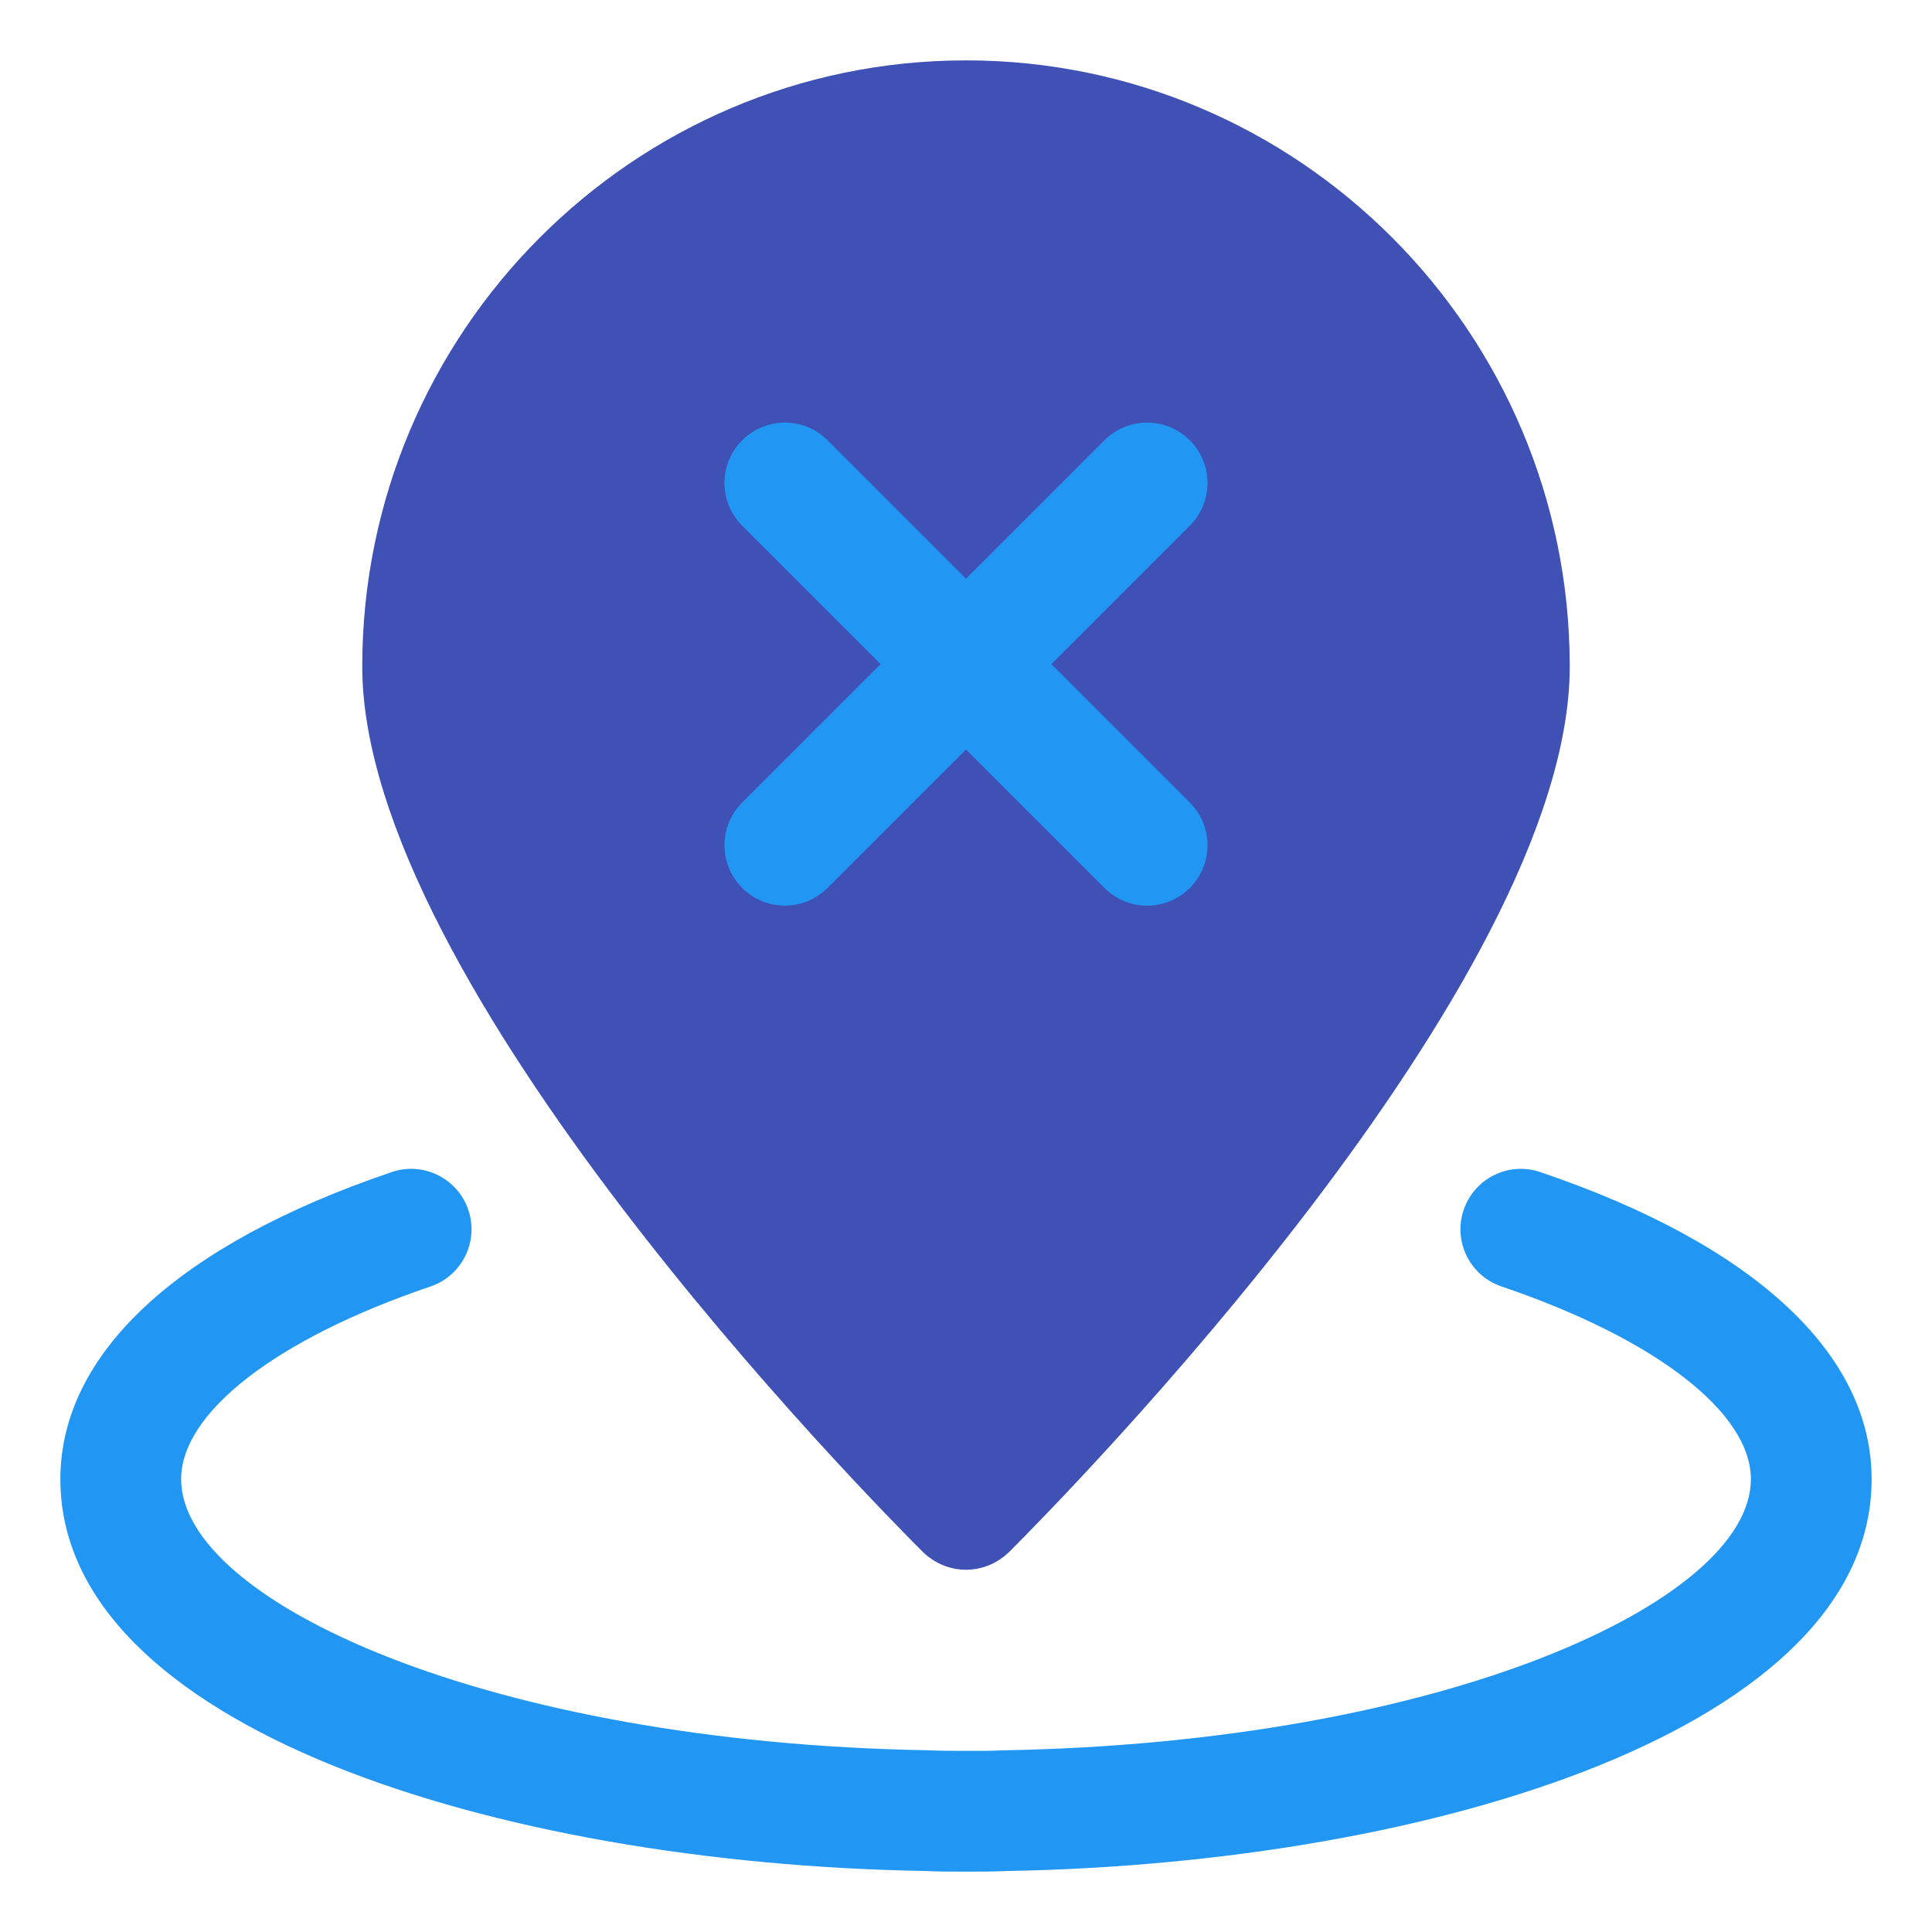
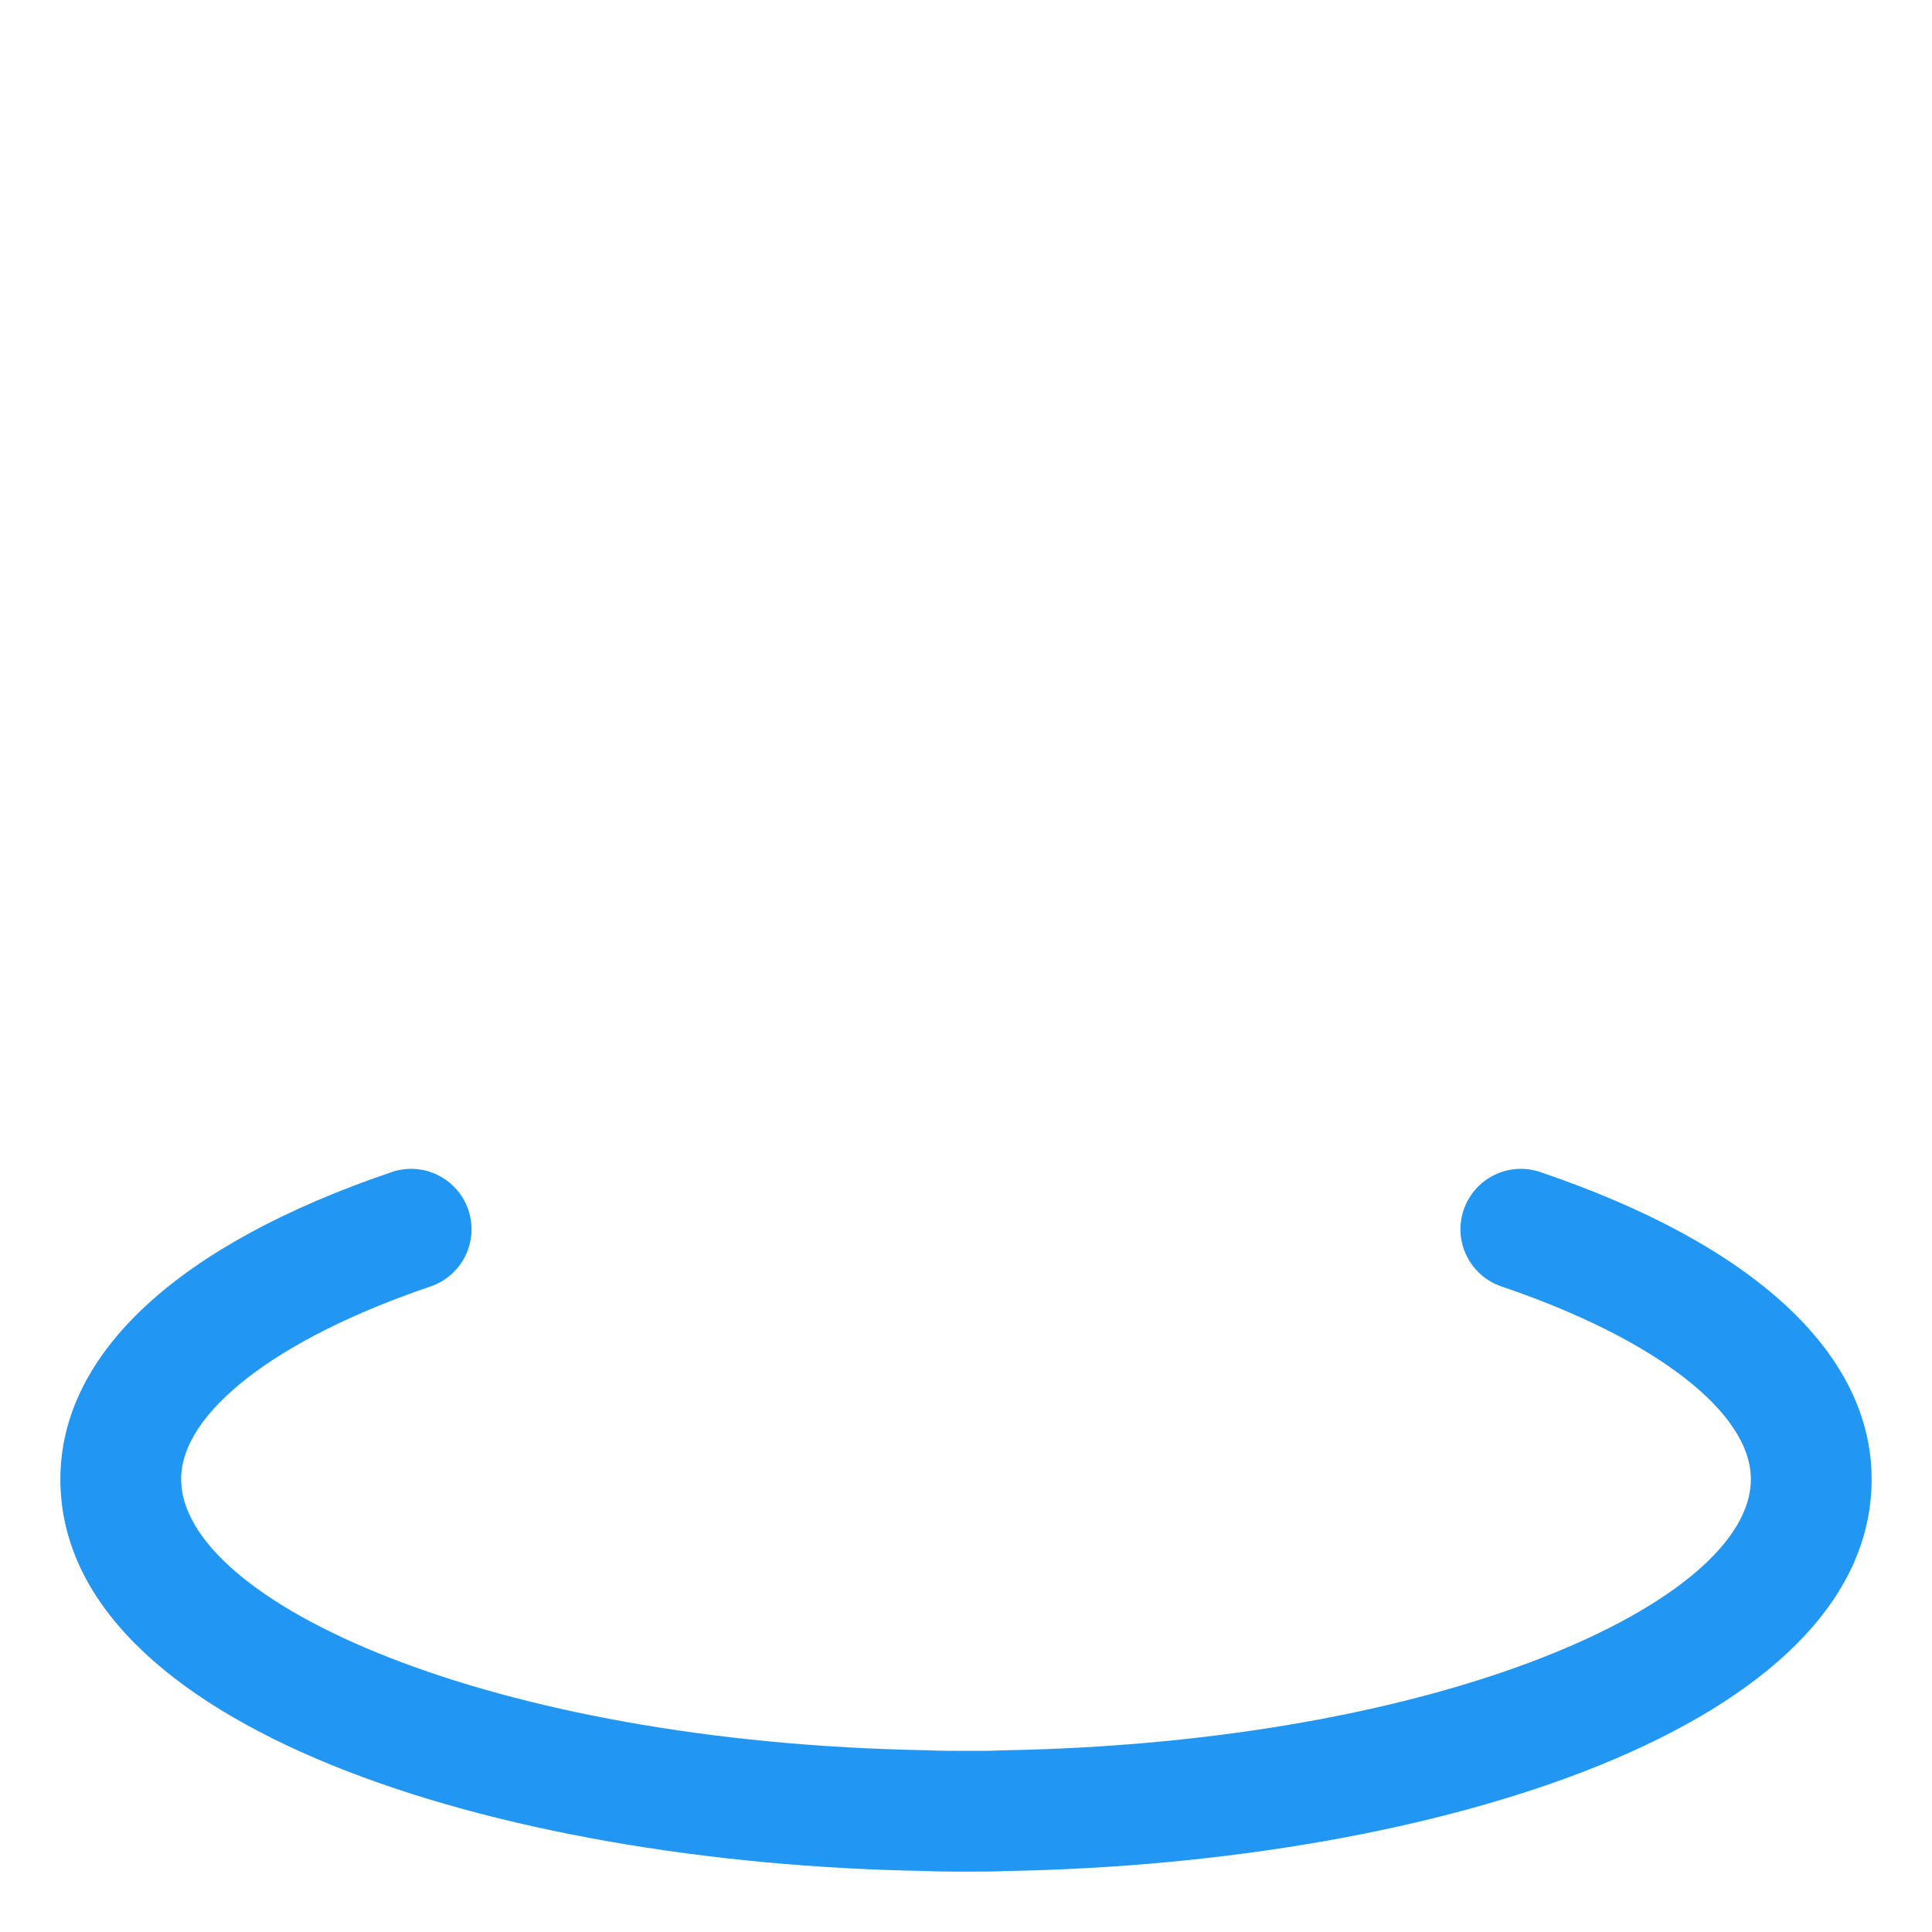
<svg xmlns="http://www.w3.org/2000/svg" width="800px" height="800px" viewBox="0 0 32 32" enable-background="new 0 0 32 32" version="1.1" xml:space="preserve">
  <g id="Layer_2" />
  <g id="Layer_3" />
  <g id="Layer_4" />
  <g id="Layer_5" />
  <g id="Layer_6">
    <g>
-       <path d="M26,11.04c0,5.25-8.34,13.72-9.29,14.67C16.51,25.9,16.26,26,16,26s-0.51-0.1-0.71-0.29    C14.34,24.76,6,16.29,6,11.04C6,5.5,10.49,1,16,1S26,5.5,26,11.04z" fill="#3F51B5" />
-     </g>
+       </g>
    <g>
      <path d="M16,31c-0.235,0-0.46,0-0.694-0.011C8.21,30.865,1,28.597,1,24.5    c0-2.08,1.949-3.887,5.489-5.087c0.521-0.178,1.091,0.104,1.268,0.626c0.177,0.523-0.103,1.091-0.626,1.269    C4.583,22.171,3,23.395,3,24.5c0,2.022,5.079,4.363,12.368,4.49C15.599,29.001,15.794,28.999,16,29    c0.207,0.002,0.4,0.001,0.606-0.009C23.921,28.863,29,26.521,29,24.5c0-1.105-1.583-2.329-4.131-3.192    c-0.523-0.178-0.804-0.745-0.626-1.269c0.178-0.522,0.744-0.804,1.268-0.626C29.051,20.613,31,22.42,31,24.5    c0,4.097-7.21,6.365-14.332,6.49C16.459,31,16.235,31,16,31z" fill="#2197F3" />
    </g>
-     <path d="M17.414,11l2.293-2.293c0.391-0.391,0.391-1.023,0-1.414s-1.023-0.391-1.414,0L16,9.586   l-2.293-2.293c-0.391-0.391-1.023-0.391-1.414,0s-0.391,1.023,0,1.414L14.586,11l-2.293,2.293   c-0.391,0.391-0.391,1.023,0,1.414C12.488,14.902,12.744,15,13,15s0.512-0.098,0.707-0.293L16,12.414l2.293,2.293   C18.488,14.902,18.744,15,19,15s0.512-0.098,0.707-0.293c0.391-0.391,0.391-1.023,0-1.414L17.414,11z" fill="#2197F3" />
  </g>
  <g id="Layer_7" />
  <g id="Layer_8" />
  <g id="Layer_9" />
  <g id="Layer_10" />
  <g id="Layer_11" />
  <g id="Layer_12" />
  <g id="Layer_13" />
  <g id="Layer_14" />
  <g id="Layer_15" />
  <g id="Layer_16" />
  <g id="Layer_17" />
  <g id="Layer_18" />
  <g id="Layer_19" />
  <g id="Maps_11_" />
  <g id="Maps_10_" />
  <g id="Maps_9_" />
  <g id="Maps_8_" />
  <g id="Maps_7_" />
  <g id="Maps_6_" />
  <g id="Maps_5_" />
  <g id="Maps_4_" />
  <g id="Maps_3_" />
  <g id="Maps_2_" />
  <g id="Maps_1_" />
  <g id="Maps" />
</svg>